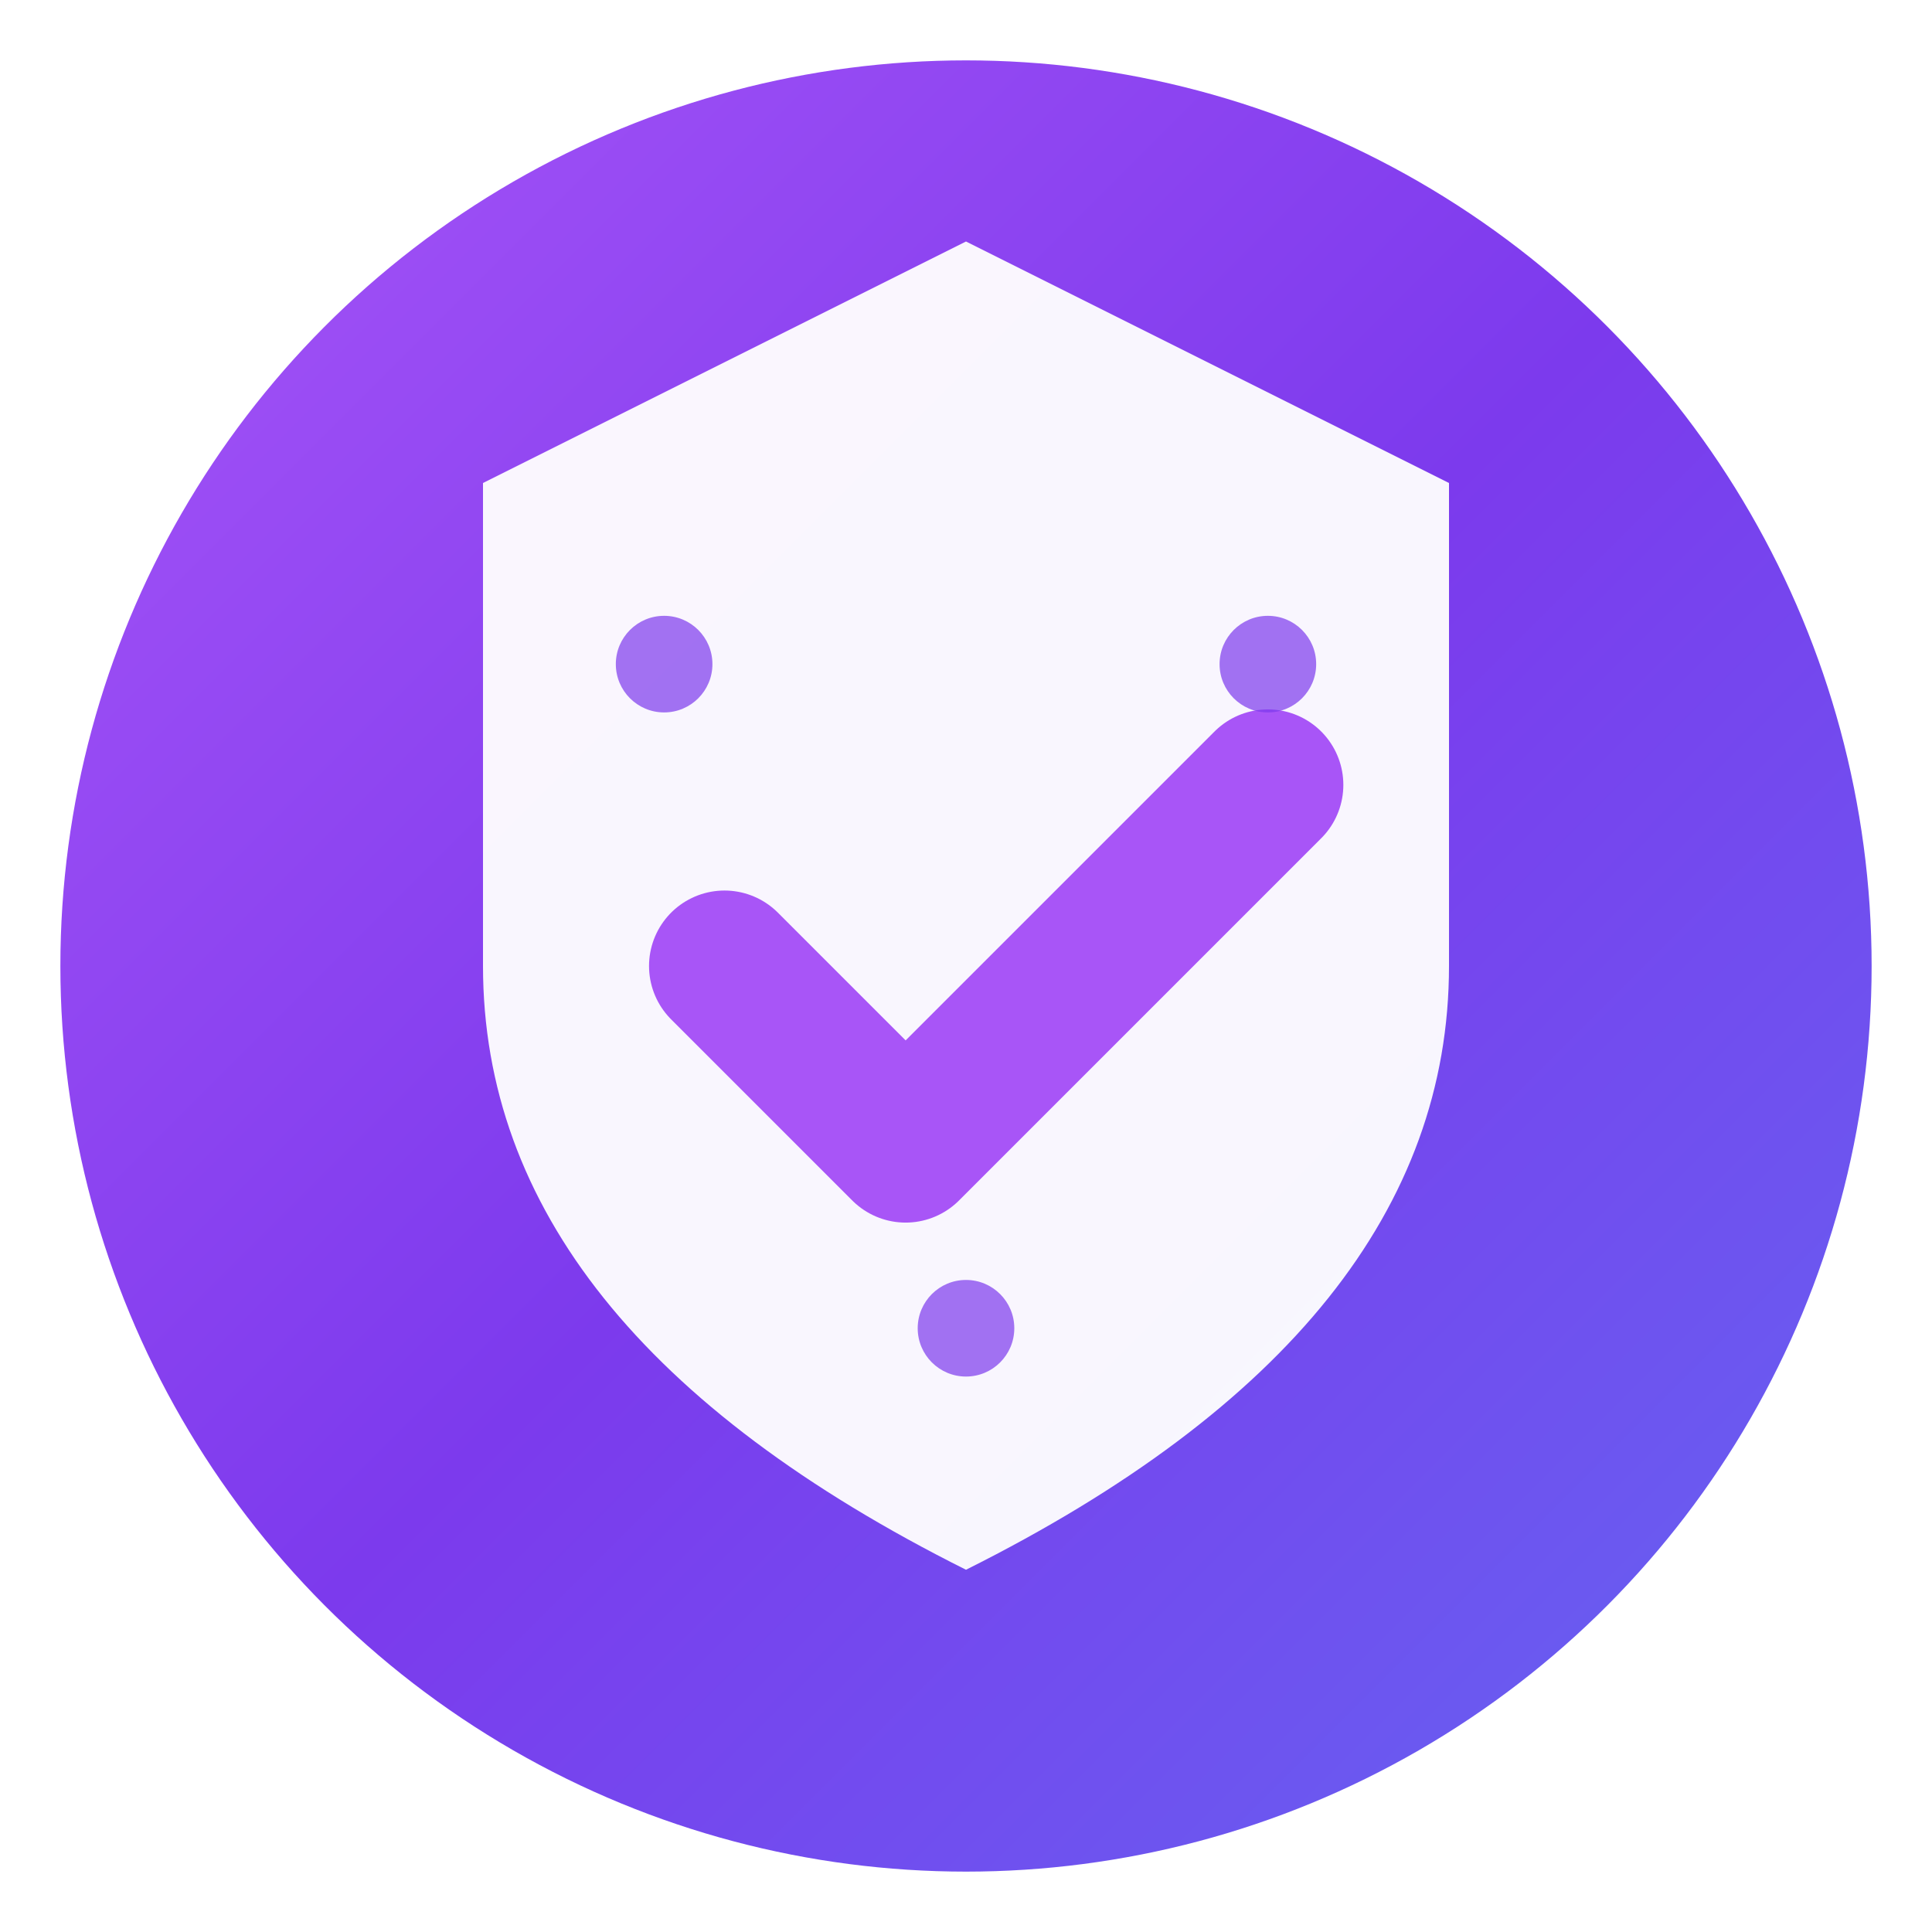
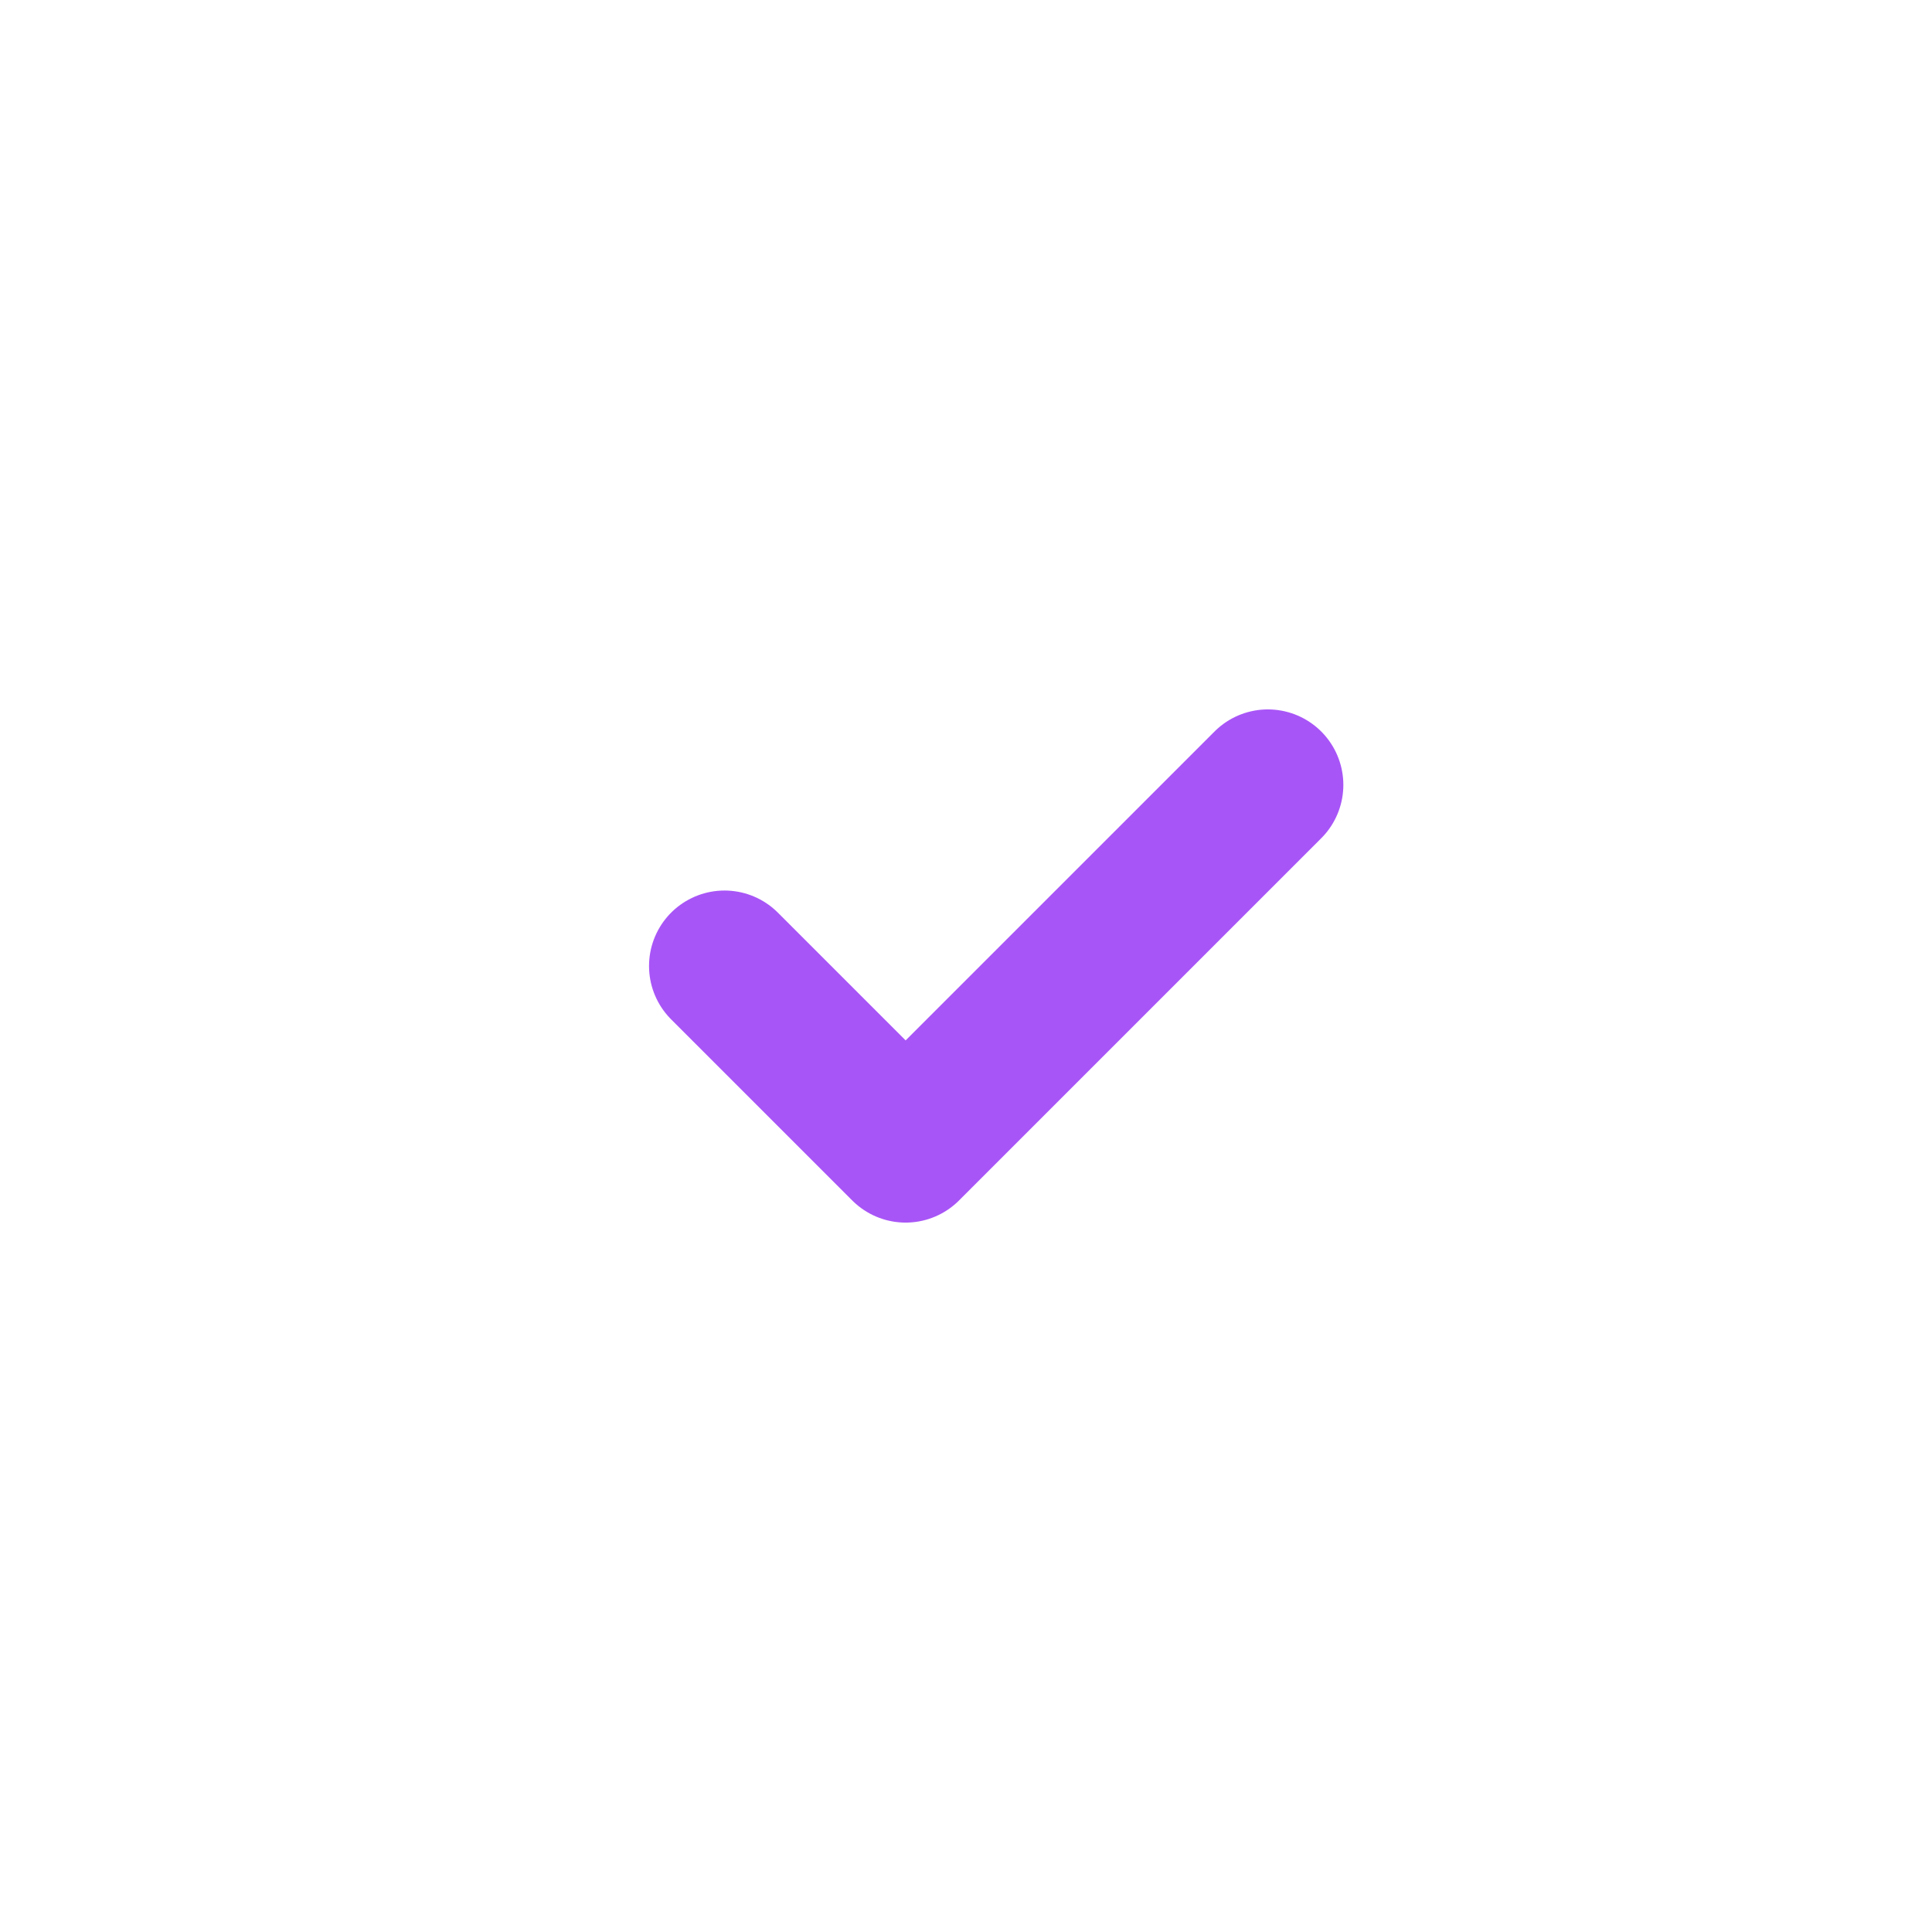
<svg xmlns="http://www.w3.org/2000/svg" width="32" height="32" viewBox="0 0 32 32">
  <defs>
    <linearGradient id="shield-gradient" x1="0%" y1="0%" x2="100%" y2="100%">
      <stop offset="0%" stop-color="#a855f7" />
      <stop offset="50%" stop-color="#7c3aed" />
      <stop offset="100%" stop-color="#6366f1" />
    </linearGradient>
    <filter id="glow" x="-20%" y="-20%" width="140%" height="140%">
      <feDropShadow dx="0" dy="1" stdDeviation="1" flood-color="#000" flood-opacity="0.2" />
    </filter>
  </defs>
-   <circle cx="16" cy="16" r="15" fill="url(#shield-gradient)" filter="url(#glow)" />
-   <path d="M16 4 L24 8 L24 16 Q24 22 16 26 Q8 22 8 16 L8 8 Z" fill="#ffffff" opacity="0.95" />
  <path d="M12 16 L15 19 L21 13" stroke="#a855f7" stroke-width="2.5" stroke-linecap="round" stroke-linejoin="round" fill="none" />
-   <circle cx="11" cy="11" r="0.8" fill="#7c3aed" opacity="0.7" />
-   <circle cx="21" cy="11" r="0.8" fill="#7c3aed" opacity="0.7" />
-   <circle cx="16" cy="22" r="0.8" fill="#7c3aed" opacity="0.7" />
</svg>